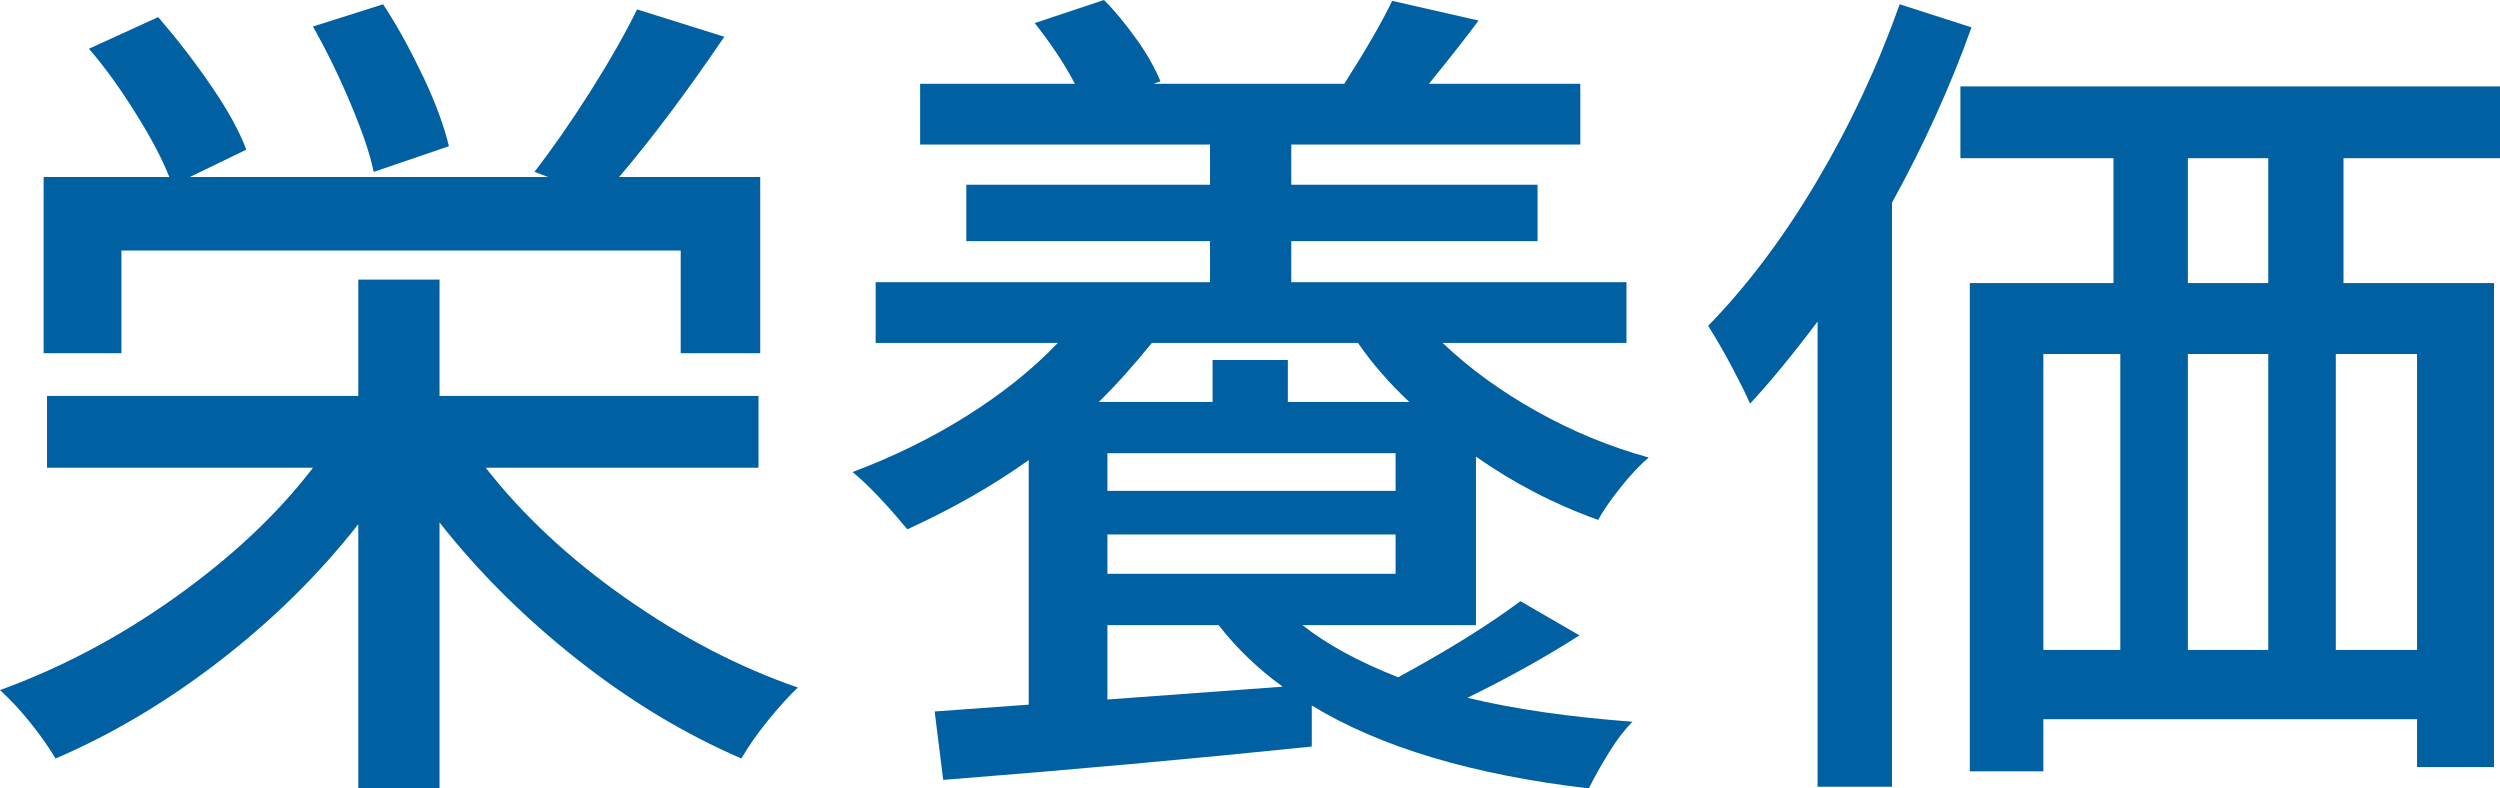
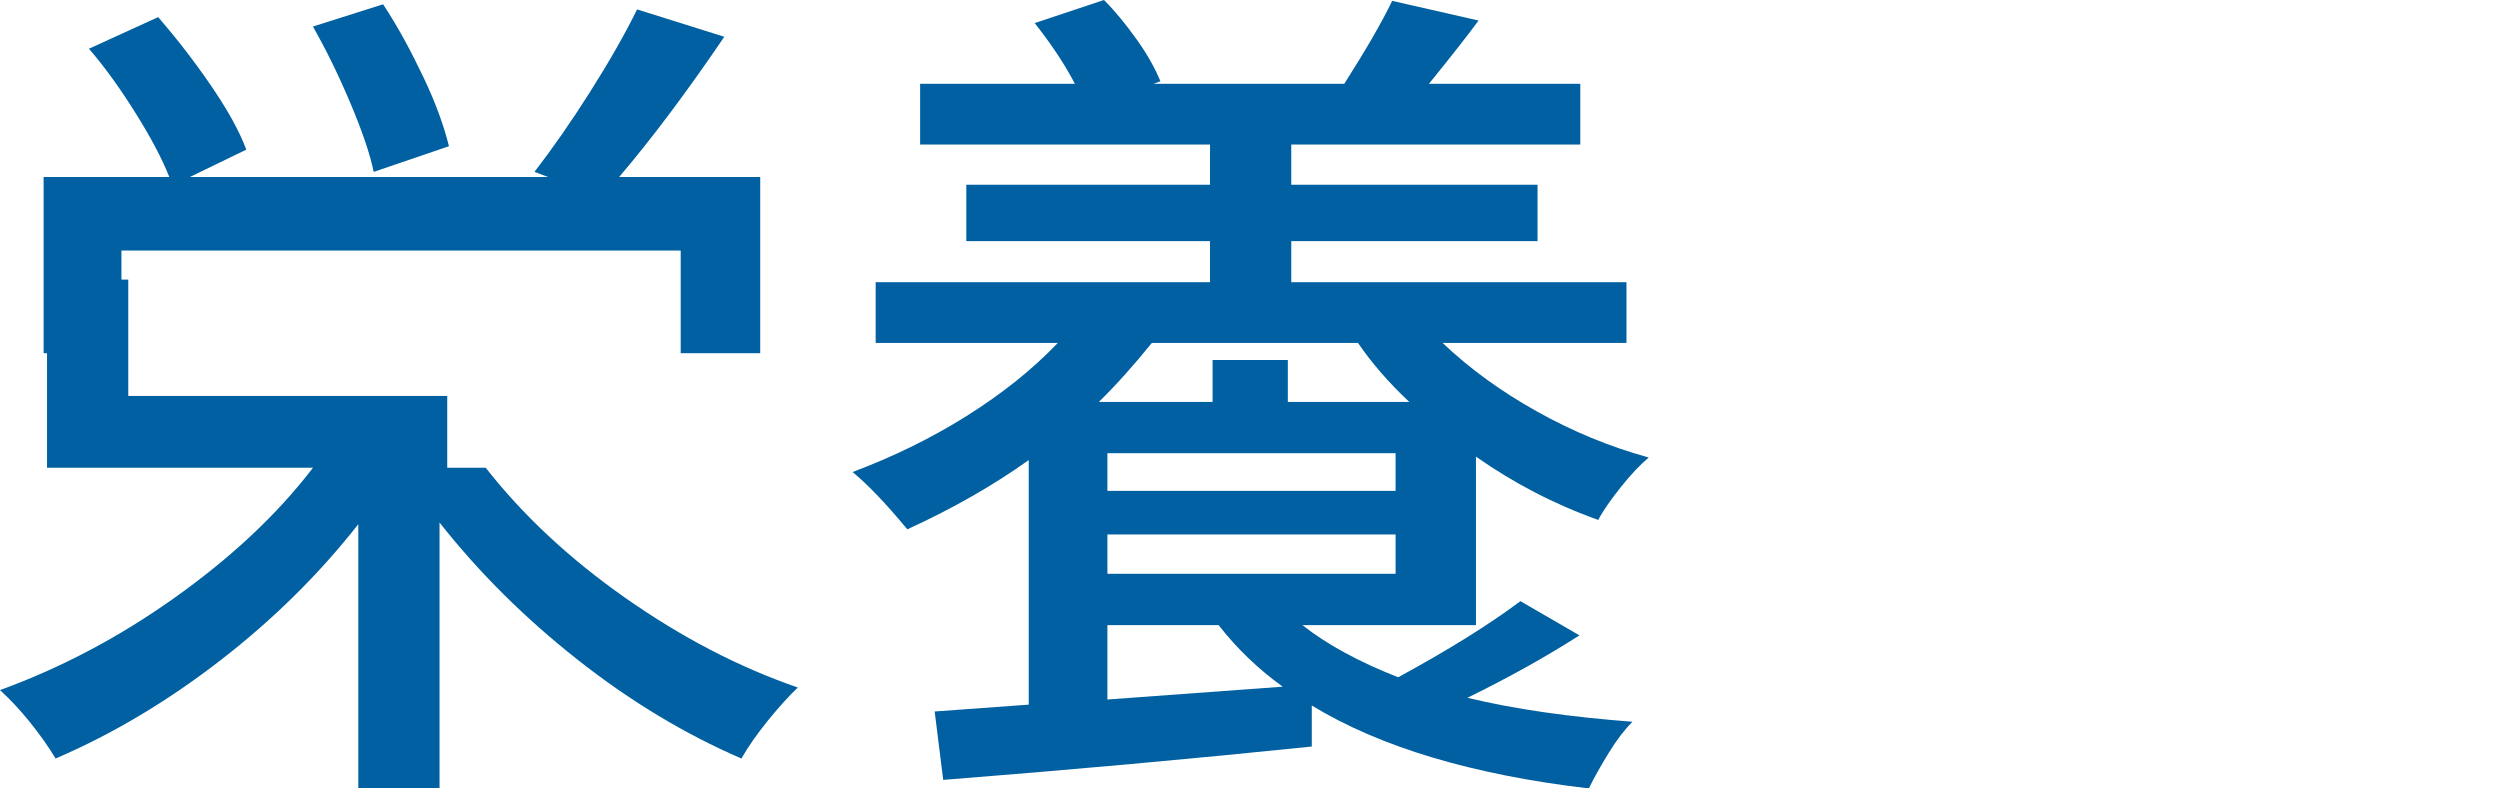
<svg xmlns="http://www.w3.org/2000/svg" id="_レイヤー_2" data-name="レイヤー 2" viewBox="0 0 58.47 18.44">
  <defs>
    <style>
      .cls-1 {
        fill: #0060a1;
      }
    </style>
  </defs>
  <g id="_レイヤー_1-2" data-name="レイヤー 1">
    <g id="title_nutrition_3">
      <g>
-         <path class="cls-1" d="M11.36,10.94c.87,1.11,1.95,2.12,3.26,3.04s2.65,1.62,4.04,2.1c-.2.19-.43.44-.69.76s-.47.62-.63.9c-1.32-.57-2.6-1.34-3.83-2.31-1.23-.97-2.31-2.04-3.23-3.21v6.22h-1.9v-6.18c-.91,1.16-1.98,2.22-3.22,3.18-1.24.96-2.53,1.73-3.86,2.3-.15-.25-.35-.54-.6-.85-.25-.31-.49-.56-.7-.75,1.4-.51,2.76-1.22,4.07-2.15,1.31-.93,2.4-1.94,3.25-3.05H1.1v-1.68h7.28v-2.72h1.9v2.72h7.46v1.68h-6.38ZM2.84,8.26h-1.82v-4.12h2.94c-.17-.43-.43-.92-.78-1.48s-.71-1.07-1.1-1.52l1.62-.74c.44.51.85,1.04,1.24,1.61.39.57.66,1.06.82,1.49l-1.32.64h8.38l-.32-.12c.41-.53.85-1.16,1.3-1.87s.82-1.36,1.1-1.93l2.04.64c-.89,1.31-1.71,2.4-2.46,3.28h3.3v4.12h-1.86v-2.4H2.84v2.4ZM8.74,4.02c-.09-.44-.28-.98-.55-1.62-.27-.64-.56-1.23-.87-1.78l1.64-.52c.35.53.66,1.11.95,1.72.29.61.48,1.15.59,1.6l-1.76.6Z" />
+         <path class="cls-1" d="M11.36,10.94c.87,1.11,1.95,2.12,3.26,3.04s2.65,1.62,4.04,2.1c-.2.19-.43.44-.69.76s-.47.62-.63.9c-1.32-.57-2.6-1.34-3.83-2.31-1.23-.97-2.31-2.04-3.23-3.21v6.22h-1.9v-6.18c-.91,1.16-1.98,2.22-3.22,3.18-1.24.96-2.53,1.73-3.86,2.3-.15-.25-.35-.54-.6-.85-.25-.31-.49-.56-.7-.75,1.4-.51,2.76-1.22,4.07-2.15,1.31-.93,2.4-1.94,3.25-3.05H1.1v-1.68v-2.72h1.9v2.72h7.46v1.68h-6.38ZM2.84,8.26h-1.82v-4.12h2.94c-.17-.43-.43-.92-.78-1.48s-.71-1.07-1.1-1.52l1.62-.74c.44.51.85,1.04,1.24,1.61.39.57.66,1.06.82,1.49l-1.32.64h8.38l-.32-.12c.41-.53.85-1.16,1.3-1.87s.82-1.36,1.1-1.93l2.04.64c-.89,1.31-1.71,2.4-2.46,3.28h3.3v4.12h-1.86v-2.4H2.84v2.4ZM8.74,4.02c-.09-.44-.28-.98-.55-1.62-.27-.64-.56-1.23-.87-1.78l1.64-.52c.35.53.66,1.11.95,1.72.29.61.48,1.15.59,1.6l-1.76.6Z" />
        <path class="cls-1" d="M30.46,14.62c.57.45,1.32.86,2.24,1.22,1.16-.63,2.11-1.22,2.86-1.78l1.38.8c-.75.48-1.62.97-2.62,1.46,1.12.27,2.41.45,3.86.56-.17.17-.36.41-.55.72s-.35.59-.47.84c-2.73-.32-4.89-.97-6.48-1.94v.96c-2.81.29-5.69.55-8.62.78l-.2-1.6,2.2-.16v-5.72c-.84.6-1.79,1.14-2.84,1.62-.52-.63-.95-1.07-1.28-1.34.93-.35,1.82-.78,2.65-1.3s1.55-1.09,2.15-1.72h-4.26v-1.42h7.82v-.96h-5.7v-1.32h5.7v-.94h-6.78v-1.42h3.62c-.25-.48-.57-.95-.94-1.42l1.62-.54c.27.27.52.58.77.93.25.35.43.68.55.97l-.16.06h4.46c.49-.77.87-1.42,1.12-1.94l2.02.46c-.21.29-.6.79-1.16,1.48h3.54v1.42h-6.76v.94h5.76v1.32h-5.76v.96h7.84v1.42h-4.3c.63.6,1.36,1.13,2.2,1.6.84.47,1.71.83,2.62,1.08-.2.17-.42.4-.65.69-.23.29-.41.54-.53.77-1.04-.37-1.99-.87-2.86-1.48v3.94h-4.06ZM26.94,8.02c-.43.53-.84.99-1.24,1.38h2.66v-.98h1.76v.98h2.84c-.47-.44-.87-.9-1.2-1.38h-4.82ZM25.9,10.6v.88h6.74v-.88h-6.74ZM25.9,13.42h6.74v-.92h-6.74v.92ZM30,16.06c-.57-.41-1.07-.89-1.5-1.44h-2.6v1.74l4.1-.3Z" />
-         <path class="cls-1" d="M46.11.64c-.49,1.37-1.11,2.74-1.86,4.1v13.66h-1.74V7.52c-.61.81-1.14,1.45-1.58,1.92-.08-.19-.22-.47-.42-.85s-.39-.7-.56-.97c.89-.91,1.74-2.03,2.53-3.36.79-1.33,1.44-2.72,1.95-4.16l1.68.54ZM58.47,3.7h-3.66v2.92h3.52v11.32h-1.8v-1.12h-8.74v1.22h-1.72V6.62h3.36v-2.92h-3.58v-1.68h12.62v1.68ZM47.79,8.28v6.92h1.8v-6.92h-1.8ZM53.05,6.62v-2.92h-1.88v2.92h1.88ZM53.05,8.28h-1.88v6.92h1.88v-6.92ZM56.53,15.2v-6.92h-1.9v6.92h1.9Z" />
      </g>
    </g>
  </g>
</svg>